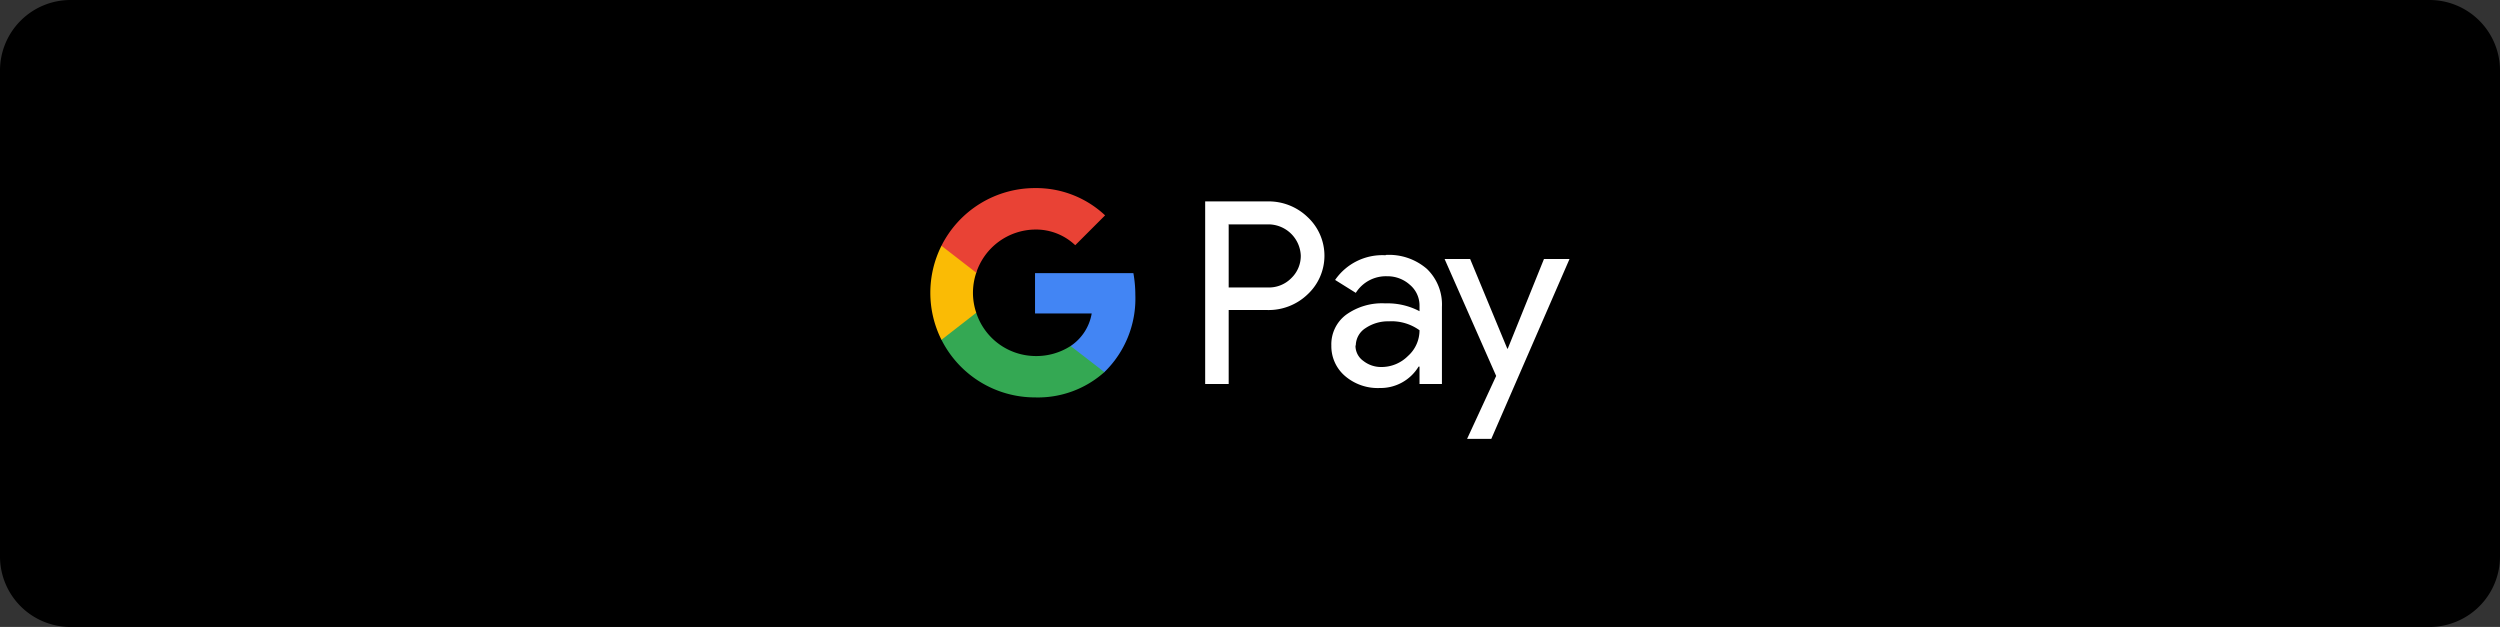
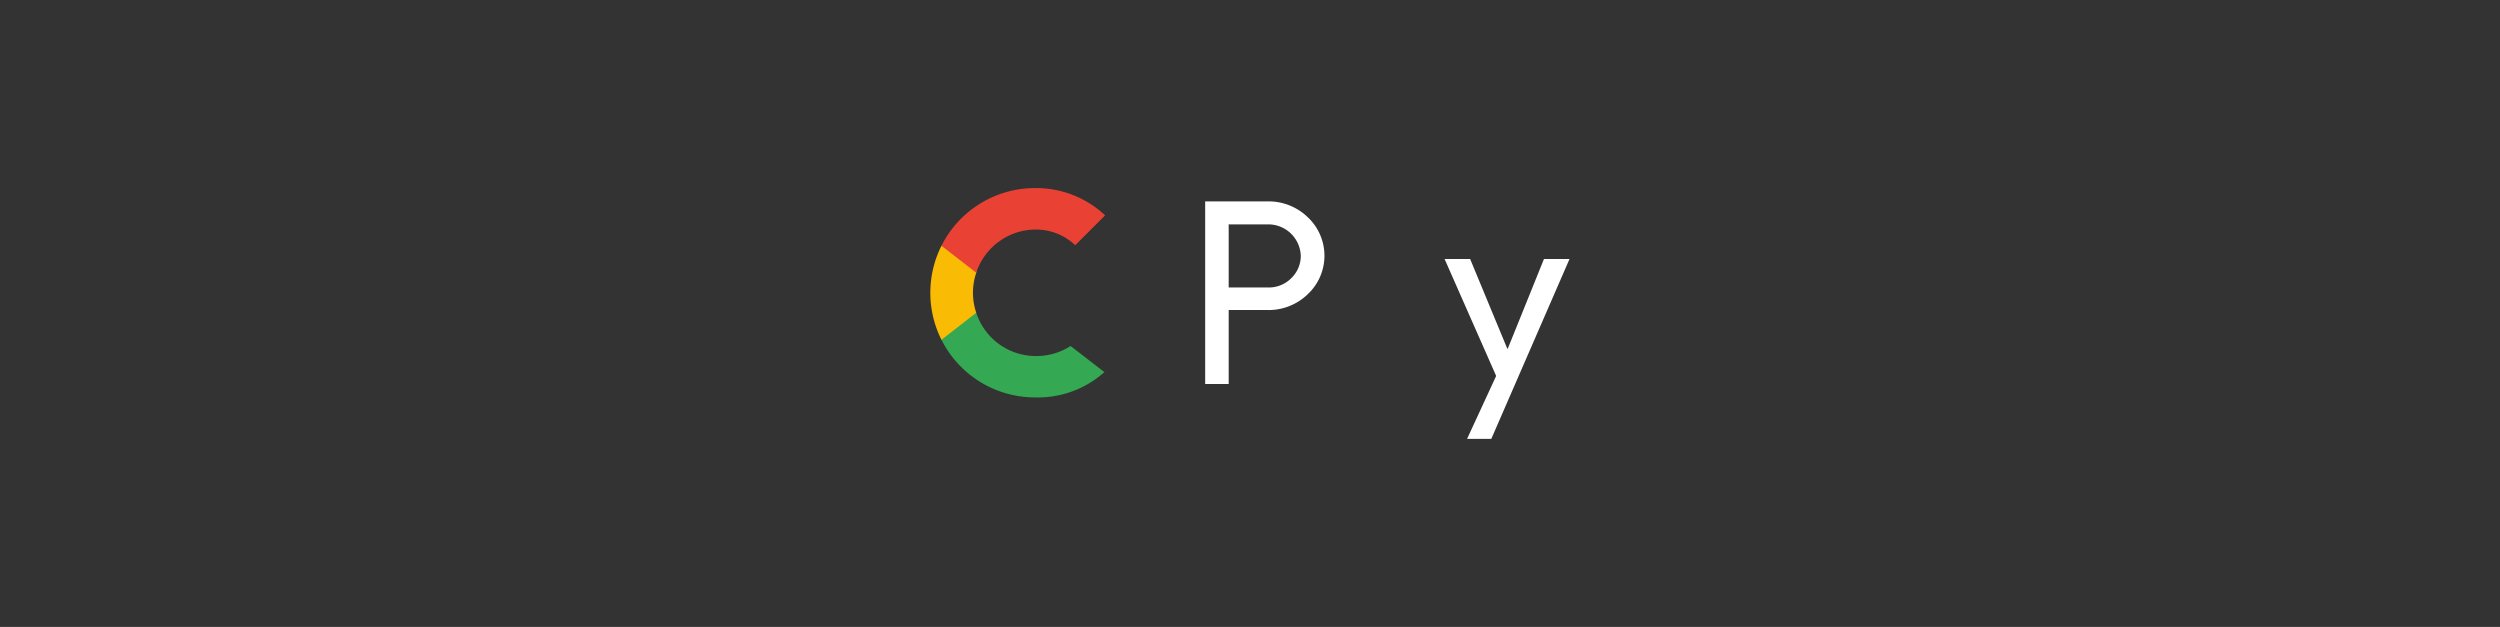
<svg xmlns="http://www.w3.org/2000/svg" id="Layer_1" data-name="Layer 1" viewBox="85.51 15 319 80">
  <rect x="85.51" y="15" width="319" height="80" fill="#333333" stroke="none" />
  <defs>
    <style>
            .cls-1{fill:#fff;}.cls-2{fill:#4285f4;}.cls-3{fill:#34a853;}.cls-4{fill:#fabb05;}.cls-5{fill:#e94235;}.cls-6{fill:none;}
        </style>
  </defs>
-   <path d="M395.51,95h-301a9,9,0,0,1-9-9V24a9,9,0,0,1,9-9h301a9,9,0,0,1,9,9V86a9,9,0,0,1-9,9" />
-   <path class="cls-1" d="M242.29,54.56V64h-3V40.7h7.94a7.16,7.16,0,0,1,5.13,2,6.73,6.73,0,0,1,0,9.86,7.17,7.17,0,0,1-5.13,2h-4.94Zm0-11v8.12h5a4,4,0,0,0,3-1.2,3.93,3.93,0,0,0,1.2-2.85,4.15,4.15,0,0,0-4.17-4h-5Z" />
-   <path class="cls-1" d="M262.34,47.53a7.38,7.38,0,0,1,5.24,1.78,6.3,6.3,0,0,1,1.92,4.86V64h-2.86V61.78h-.12a5.67,5.67,0,0,1-4.94,2.73A6.41,6.41,0,0,1,257.16,63a5,5,0,0,1-1.77-3.9,4.71,4.71,0,0,1,1.87-3.93,7.84,7.84,0,0,1,5-1.46,8.77,8.77,0,0,1,4.38,1V54a3.44,3.44,0,0,0-1.23-2.66,4.26,4.26,0,0,0-2.9-1.09,4.54,4.54,0,0,0-4,2.12l-2.64-1.65a7.32,7.32,0,0,1,6.44-3.15M258.47,59.1a2.36,2.36,0,0,0,1,1.95,3.65,3.65,0,0,0,2.32.78,4.76,4.76,0,0,0,3.37-1.4,4.39,4.39,0,0,0,1.48-3.29A6.1,6.1,0,0,0,262.75,56a5.15,5.15,0,0,0-3,.87,2.66,2.66,0,0,0-1.24,2.2" />
+   <path class="cls-1" d="M242.29,54.56V64h-3V40.7h7.94a7.16,7.16,0,0,1,5.13,2,6.73,6.73,0,0,1,0,9.86,7.17,7.17,0,0,1-5.13,2h-4.94Zm0-11v8.12h5a4,4,0,0,0,3-1.2,3.93,3.93,0,0,0,1.2-2.85,4.15,4.15,0,0,0-4.17-4h-5" />
  <polygon class="cls-1" points="285.78 48.05 275.8 71 272.71 71 276.42 62.97 269.84 48.05 273.1 48.05 277.84 59.49 277.9 59.49 282.52 48.05 285.78 48.05" />
-   <path class="cls-2" d="M230.38,52.66a16,16,0,0,0-.25-2.81H217.58V55h7.23a6.24,6.24,0,0,1-2.69,4.15v3.33h4.31a13.07,13.07,0,0,0,3.95-9.82" />
  <path class="cls-3" d="M222.12,59.15a8.08,8.08,0,0,1-4.54,1.28,8,8,0,0,1-7.5-5.52h-4.44v3.44a13.35,13.35,0,0,0,11.94,7.36,12.72,12.72,0,0,0,8.85-3.23Z" />
  <path class="cls-4" d="M209.66,52.36a8.08,8.08,0,0,1,.42-2.56V46.36h-4.44a13.39,13.39,0,0,0,0,12l4.44-3.45a8,8,0,0,1-.42-2.55" />
  <path class="cls-5" d="M217.58,44.29a7.26,7.26,0,0,1,5.13,2l3.81-3.81A12.84,12.84,0,0,0,217.58,39a13.35,13.35,0,0,0-11.94,7.36l4.44,3.44a8,8,0,0,1,7.5-5.51" />
-   <rect class="cls-6" width="490" height="110" />
</svg>